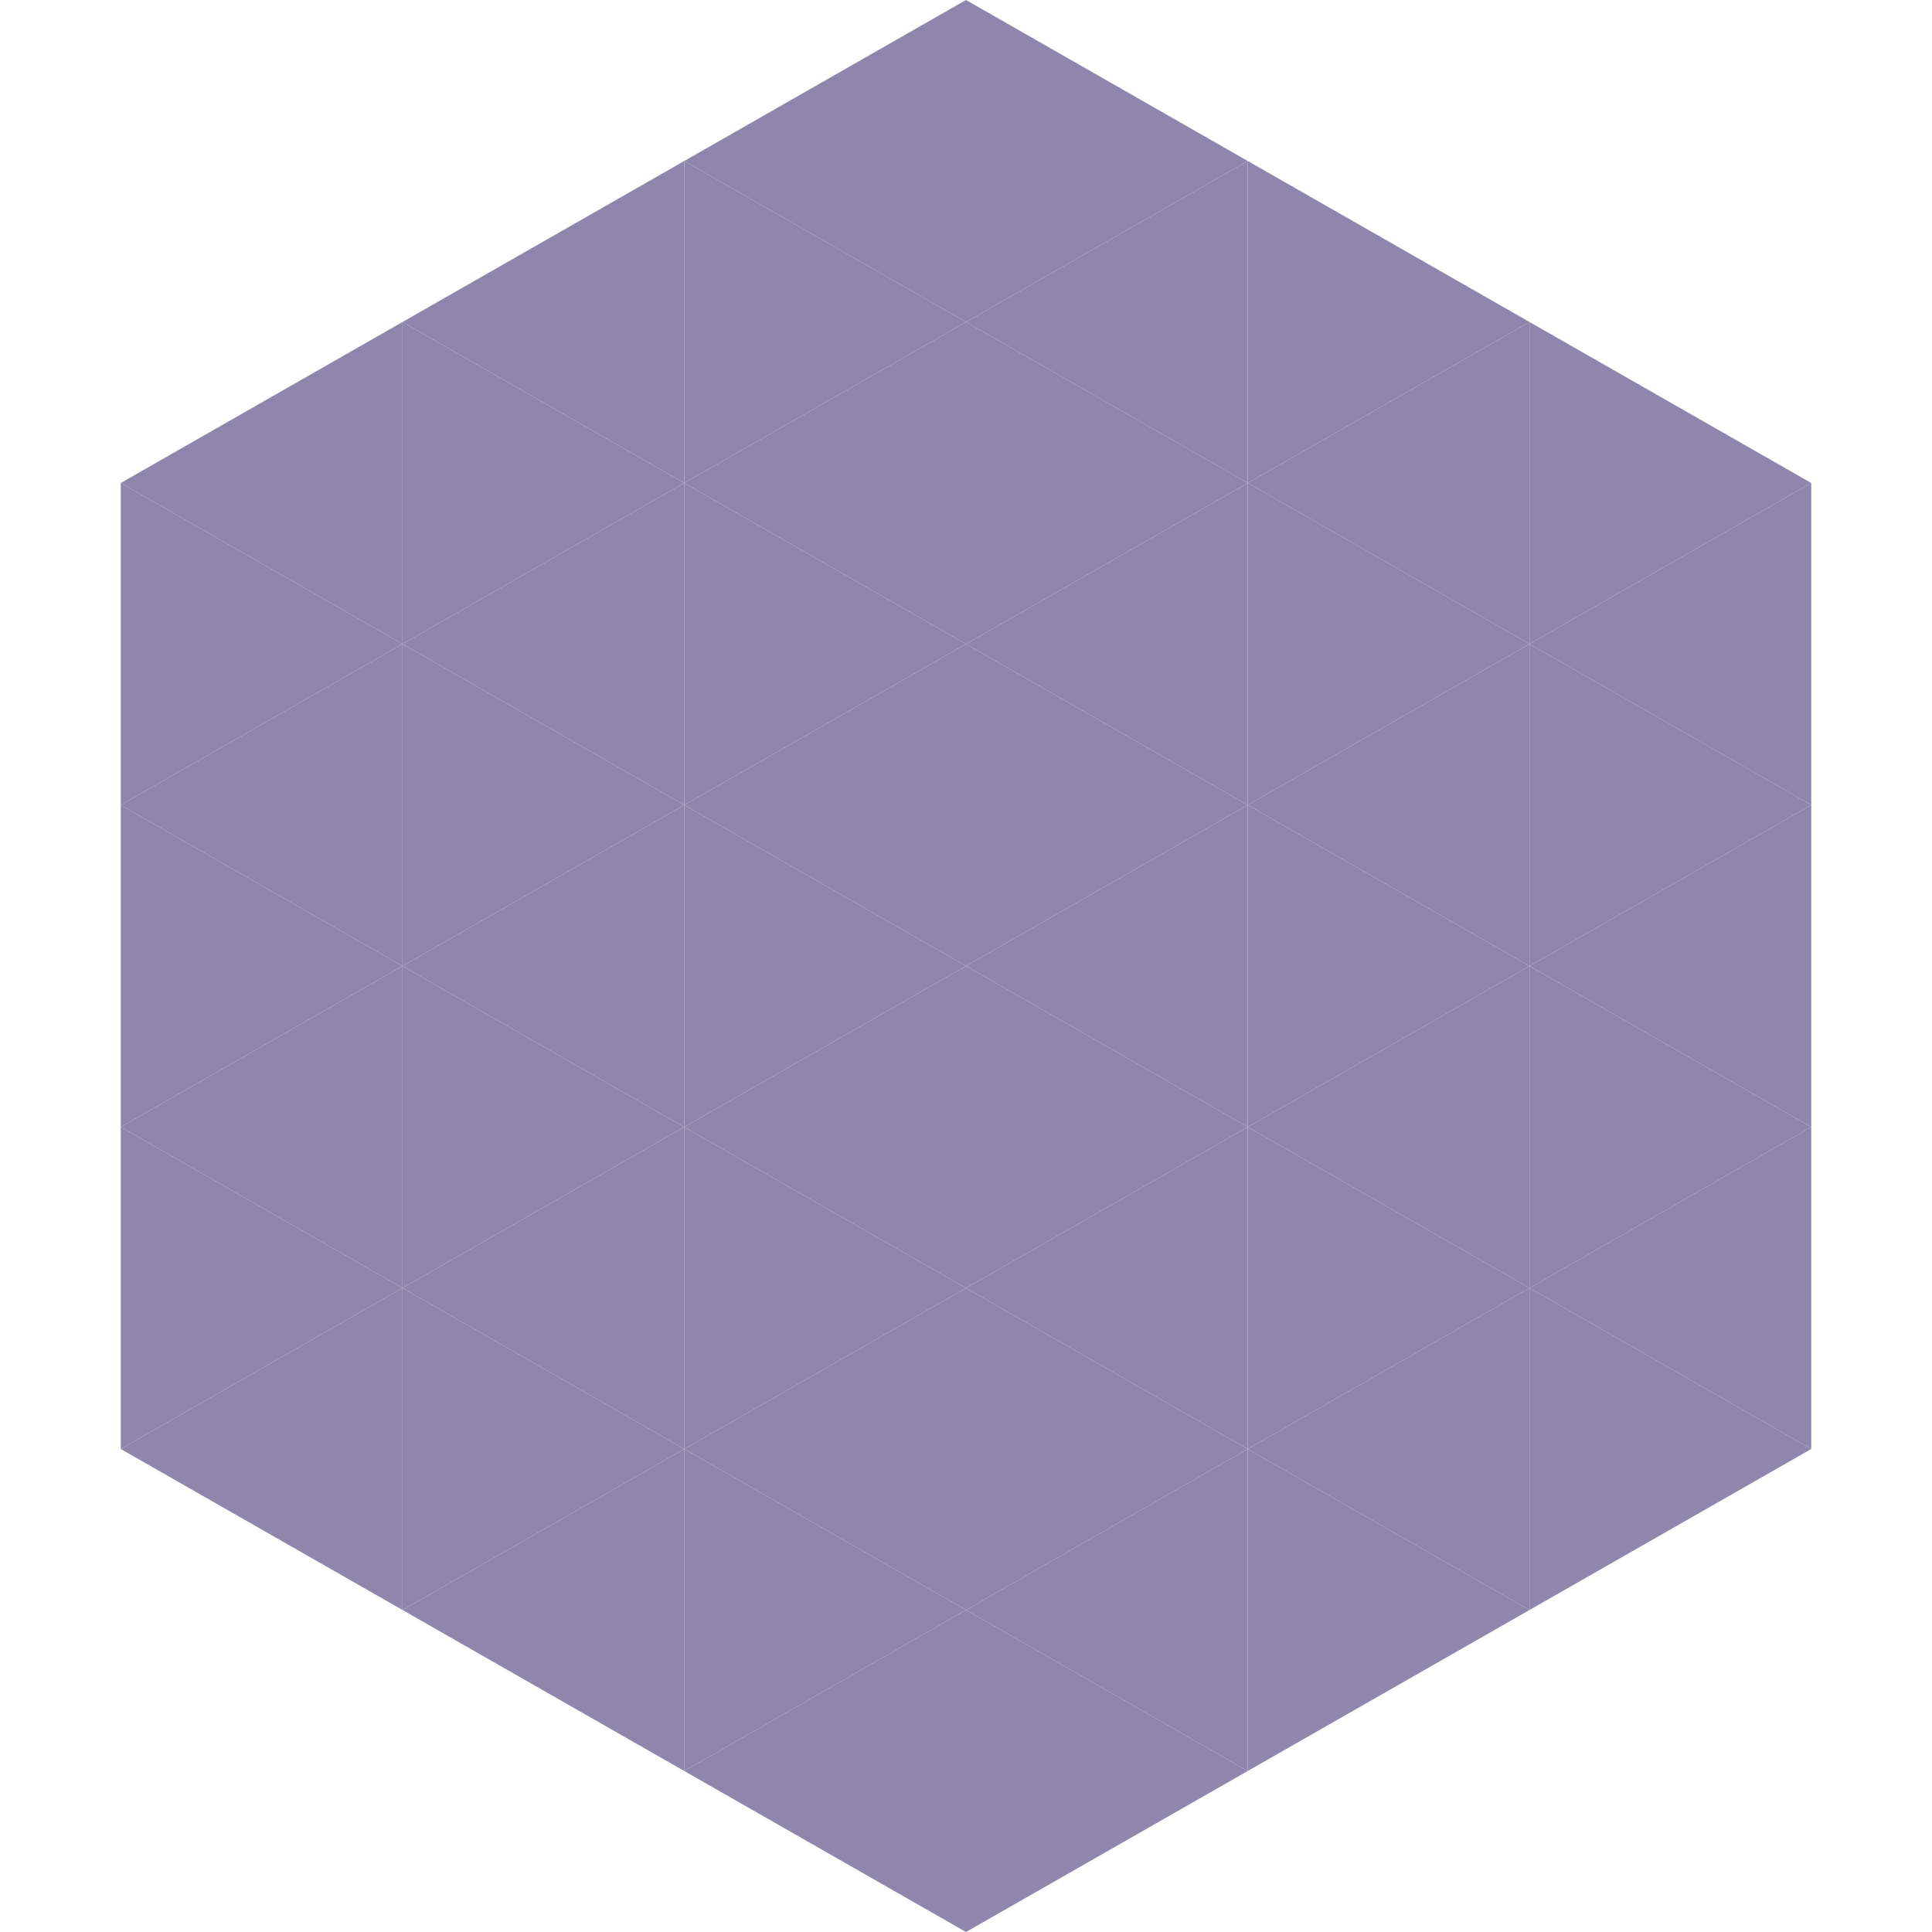
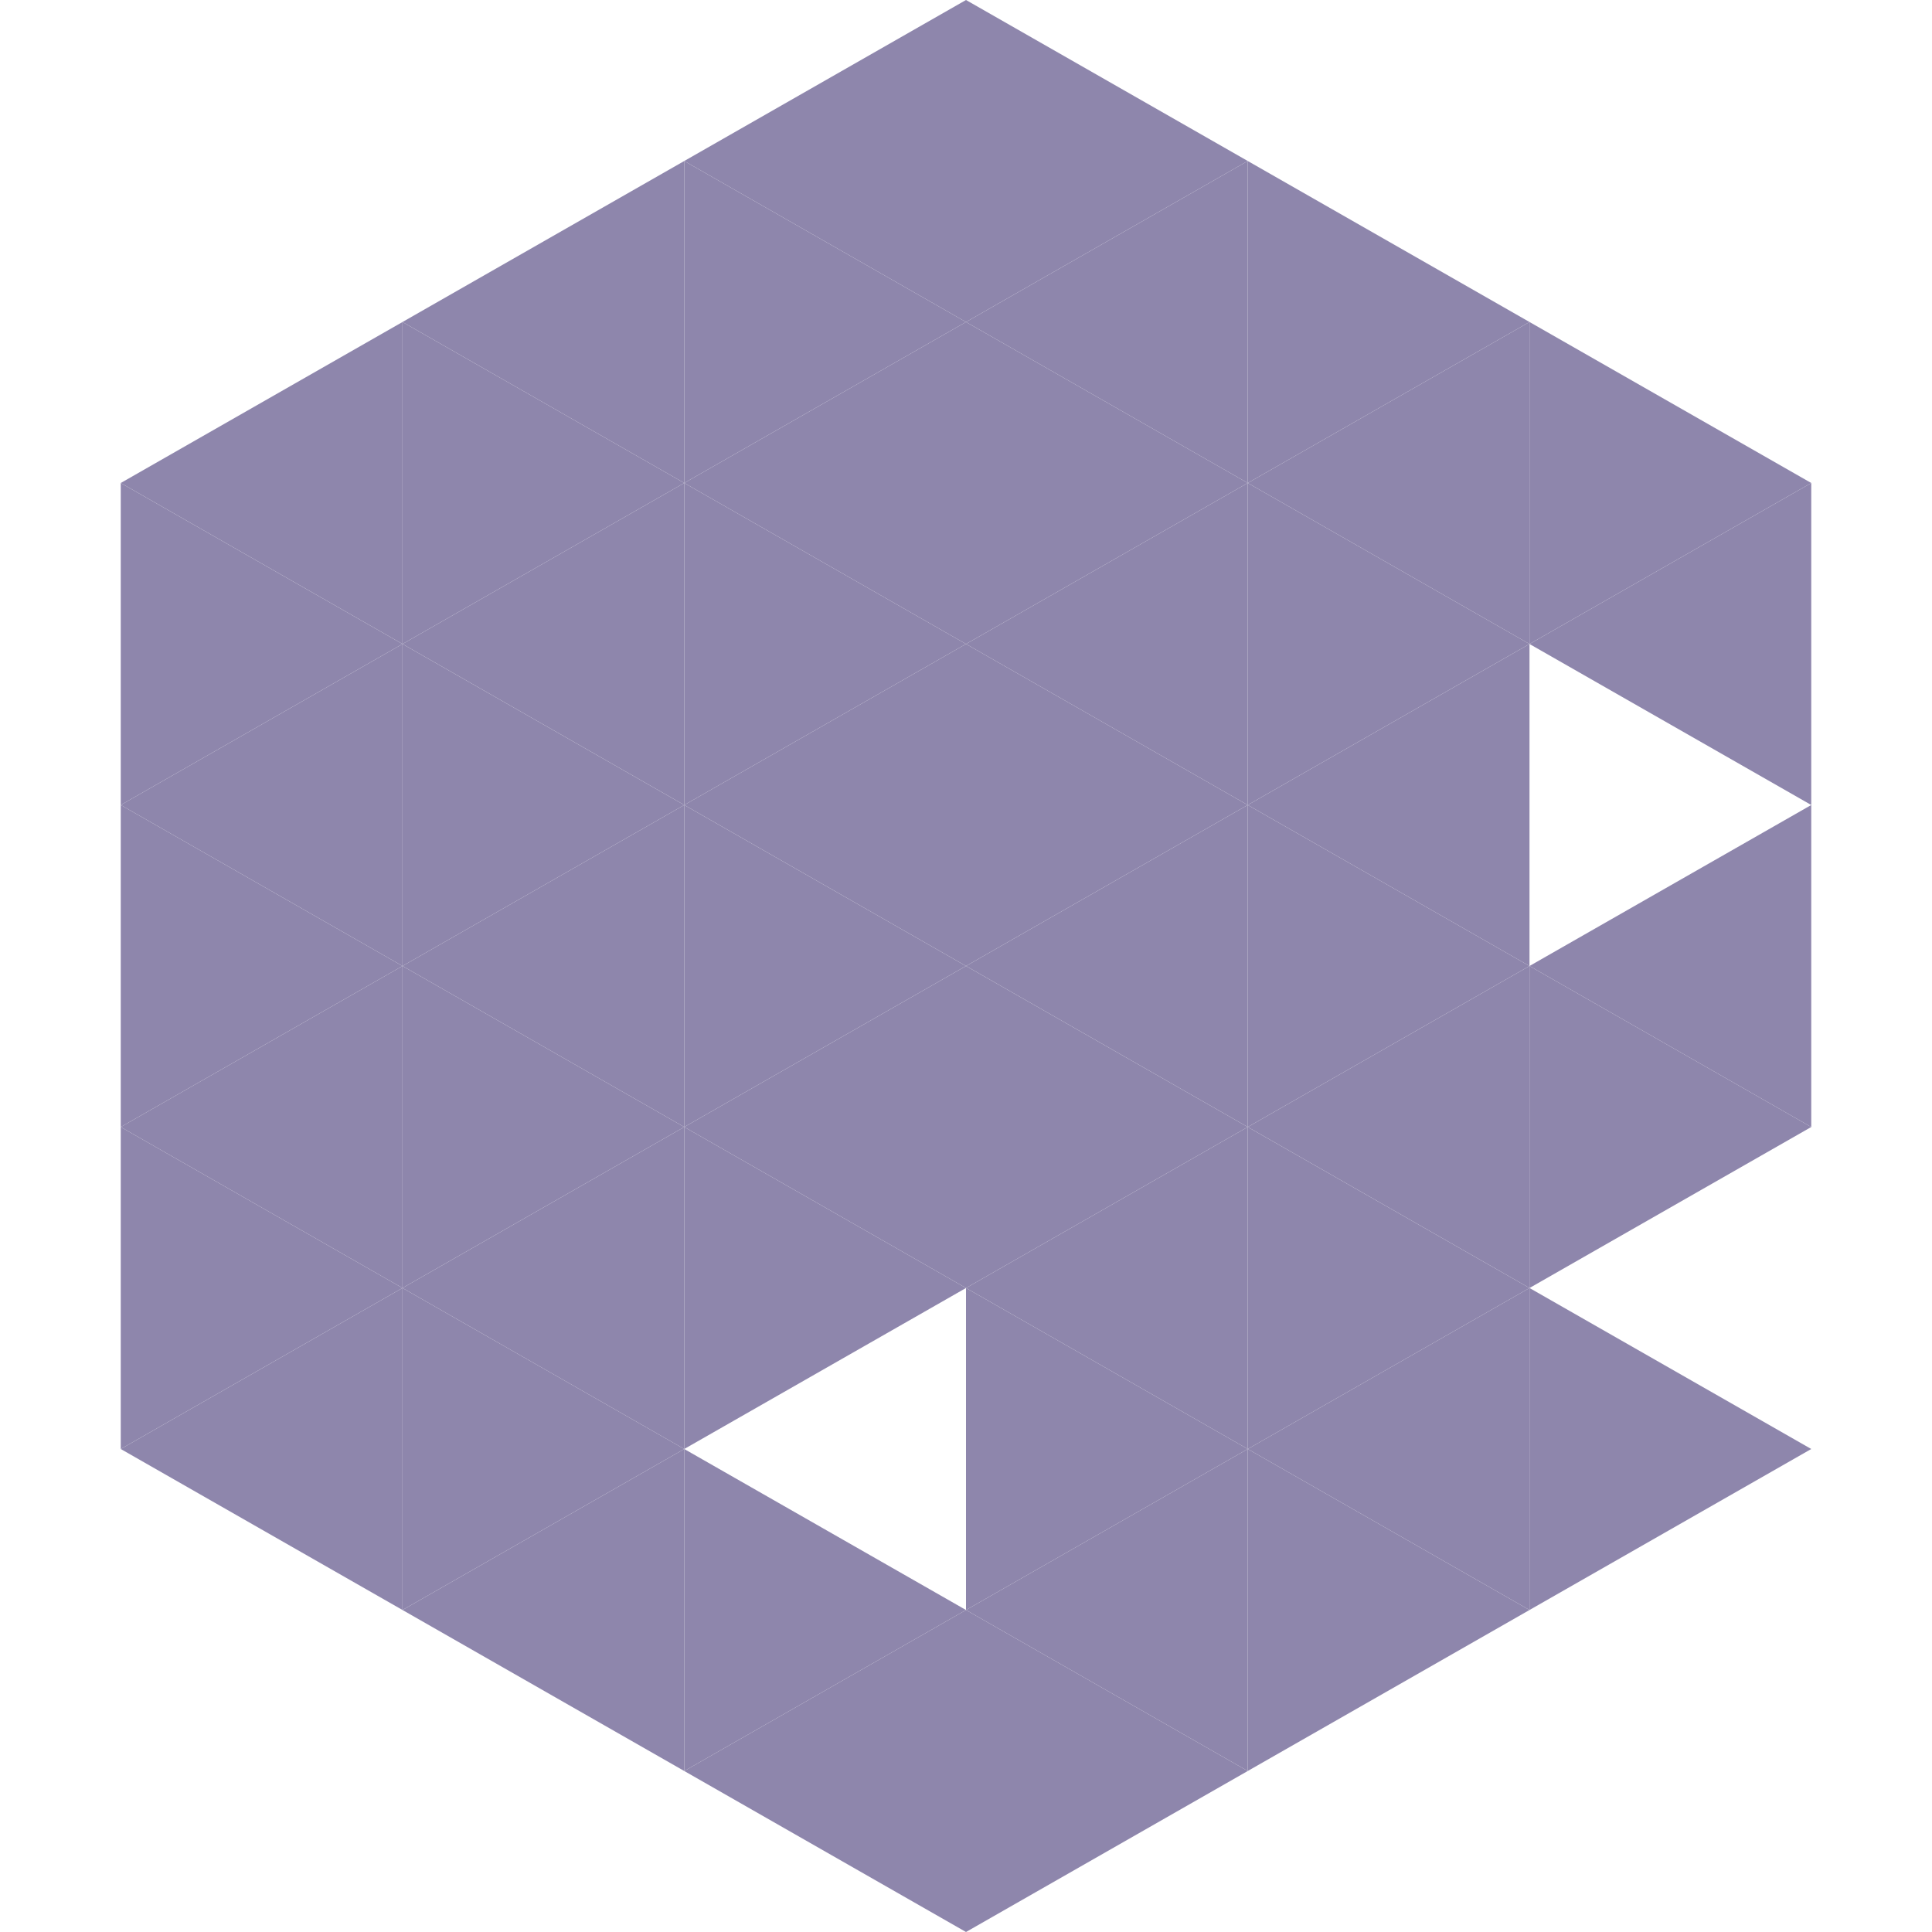
<svg xmlns="http://www.w3.org/2000/svg" width="240" height="240">
  <polygon points="50,40 15,60 50,80" style="fill:rgb(142,134,172)" />
  <polygon points="190,40 225,60 190,80" style="fill:rgb(142,134,172)" />
  <polygon points="15,60 50,80 15,100" style="fill:rgb(142,134,172)" />
  <polygon points="225,60 190,80 225,100" style="fill:rgb(142,134,172)" />
  <polygon points="50,80 15,100 50,120" style="fill:rgb(142,134,172)" />
-   <polygon points="190,80 225,100 190,120" style="fill:rgb(142,134,172)" />
  <polygon points="15,100 50,120 15,140" style="fill:rgb(142,134,172)" />
  <polygon points="225,100 190,120 225,140" style="fill:rgb(142,134,172)" />
  <polygon points="50,120 15,140 50,160" style="fill:rgb(142,134,172)" />
  <polygon points="190,120 225,140 190,160" style="fill:rgb(142,134,172)" />
  <polygon points="15,140 50,160 15,180" style="fill:rgb(142,134,172)" />
-   <polygon points="225,140 190,160 225,180" style="fill:rgb(142,134,172)" />
  <polygon points="50,160 15,180 50,200" style="fill:rgb(142,134,172)" />
  <polygon points="190,160 225,180 190,200" style="fill:rgb(142,134,172)" />
  <polygon points="15,180 50,200 15,220" style="fill:rgb(255,255,255); fill-opacity:0" />
  <polygon points="225,180 190,200 225,220" style="fill:rgb(255,255,255); fill-opacity:0" />
  <polygon points="50,0 85,20 50,40" style="fill:rgb(255,255,255); fill-opacity:0" />
  <polygon points="190,0 155,20 190,40" style="fill:rgb(255,255,255); fill-opacity:0" />
  <polygon points="85,20 50,40 85,60" style="fill:rgb(142,134,172)" />
  <polygon points="155,20 190,40 155,60" style="fill:rgb(142,134,172)" />
  <polygon points="50,40 85,60 50,80" style="fill:rgb(142,134,172)" />
  <polygon points="190,40 155,60 190,80" style="fill:rgb(142,134,172)" />
  <polygon points="85,60 50,80 85,100" style="fill:rgb(142,134,172)" />
  <polygon points="155,60 190,80 155,100" style="fill:rgb(142,134,172)" />
  <polygon points="50,80 85,100 50,120" style="fill:rgb(142,134,172)" />
  <polygon points="190,80 155,100 190,120" style="fill:rgb(142,134,172)" />
  <polygon points="85,100 50,120 85,140" style="fill:rgb(142,134,172)" />
  <polygon points="155,100 190,120 155,140" style="fill:rgb(142,134,172)" />
  <polygon points="50,120 85,140 50,160" style="fill:rgb(142,134,172)" />
  <polygon points="190,120 155,140 190,160" style="fill:rgb(142,134,172)" />
  <polygon points="85,140 50,160 85,180" style="fill:rgb(142,134,172)" />
  <polygon points="155,140 190,160 155,180" style="fill:rgb(142,134,172)" />
  <polygon points="50,160 85,180 50,200" style="fill:rgb(142,134,172)" />
  <polygon points="190,160 155,180 190,200" style="fill:rgb(142,134,172)" />
  <polygon points="85,180 50,200 85,220" style="fill:rgb(142,134,172)" />
  <polygon points="155,180 190,200 155,220" style="fill:rgb(142,134,172)" />
  <polygon points="120,0 85,20 120,40" style="fill:rgb(142,134,172)" />
  <polygon points="120,0 155,20 120,40" style="fill:rgb(142,134,172)" />
  <polygon points="85,20 120,40 85,60" style="fill:rgb(142,134,172)" />
  <polygon points="155,20 120,40 155,60" style="fill:rgb(142,134,172)" />
  <polygon points="120,40 85,60 120,80" style="fill:rgb(142,134,172)" />
  <polygon points="120,40 155,60 120,80" style="fill:rgb(142,134,172)" />
  <polygon points="85,60 120,80 85,100" style="fill:rgb(142,134,172)" />
  <polygon points="155,60 120,80 155,100" style="fill:rgb(142,134,172)" />
  <polygon points="120,80 85,100 120,120" style="fill:rgb(142,134,172)" />
  <polygon points="120,80 155,100 120,120" style="fill:rgb(142,134,172)" />
  <polygon points="85,100 120,120 85,140" style="fill:rgb(142,134,172)" />
  <polygon points="155,100 120,120 155,140" style="fill:rgb(142,134,172)" />
  <polygon points="120,120 85,140 120,160" style="fill:rgb(142,134,172)" />
  <polygon points="120,120 155,140 120,160" style="fill:rgb(142,134,172)" />
  <polygon points="85,140 120,160 85,180" style="fill:rgb(142,134,172)" />
  <polygon points="155,140 120,160 155,180" style="fill:rgb(142,134,172)" />
-   <polygon points="120,160 85,180 120,200" style="fill:rgb(142,134,172)" />
  <polygon points="120,160 155,180 120,200" style="fill:rgb(142,134,172)" />
  <polygon points="85,180 120,200 85,220" style="fill:rgb(142,134,172)" />
  <polygon points="155,180 120,200 155,220" style="fill:rgb(142,134,172)" />
  <polygon points="120,200 85,220 120,240" style="fill:rgb(142,134,172)" />
  <polygon points="120,200 155,220 120,240" style="fill:rgb(142,134,172)" />
  <polygon points="85,220 120,240 85,260" style="fill:rgb(255,255,255); fill-opacity:0" />
  <polygon points="155,220 120,240 155,260" style="fill:rgb(255,255,255); fill-opacity:0" />
</svg>